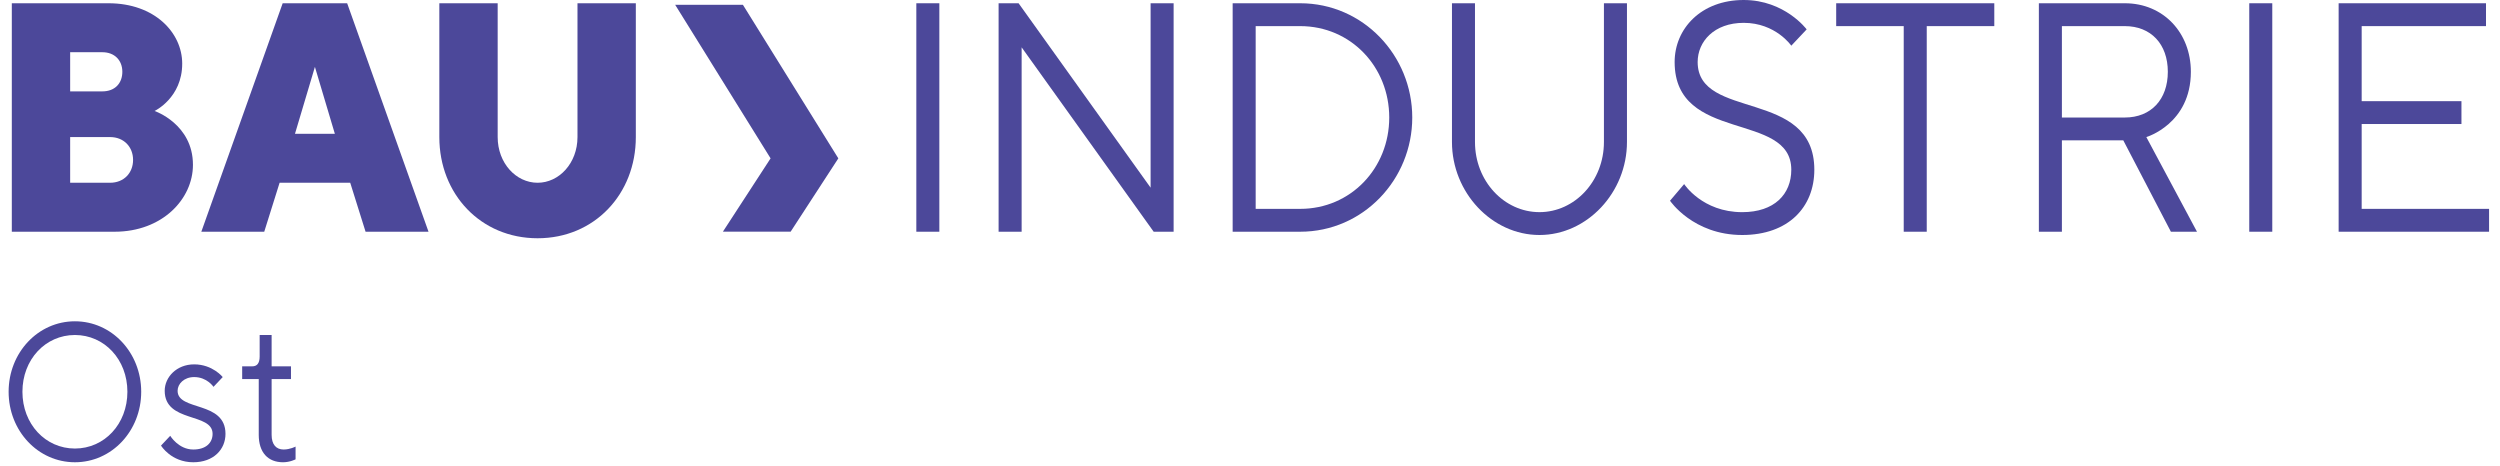
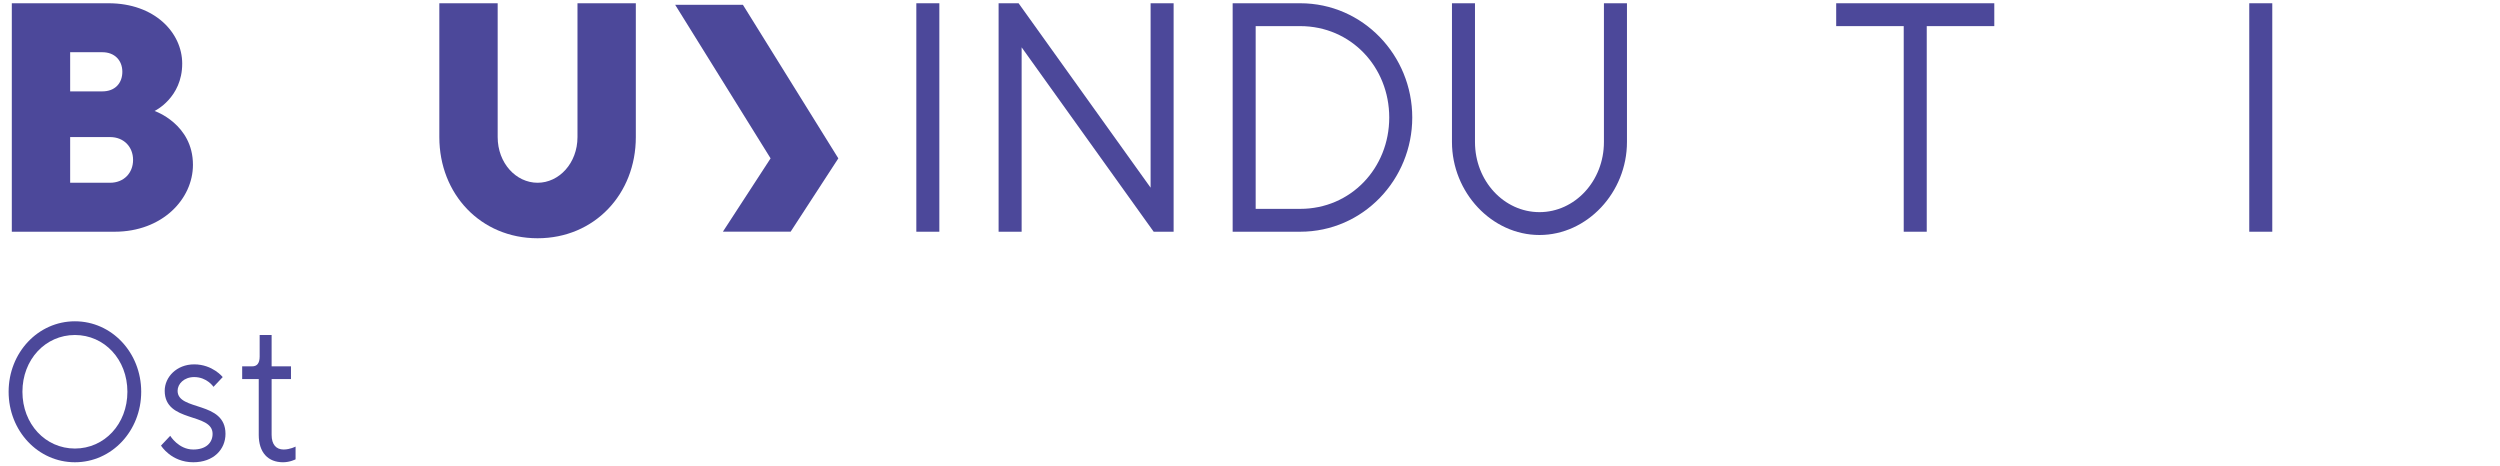
<svg xmlns="http://www.w3.org/2000/svg" width="145" height="27" viewBox="0 0 145 27" fill="none">
  <g clip-path="url(#clip0_2145_4679)">
    <path d="M6.383 10.6C7.184 10.6 7.718 10.033 7.718 9.275C7.718 8.519 7.184 7.95 6.383 7.95H4.069V10.6H6.383ZM4.069 3.029V5.3H5.938C6.668 5.3 7.096 4.828 7.096 4.164C7.096 3.503 6.65 3.029 5.938 3.029H4.069ZM0.685 13.44V0.189H6.294C8.966 0.189 10.568 1.892 10.568 3.691C10.568 5.679 8.966 6.436 8.966 6.436C8.966 6.436 11.191 7.193 11.191 9.56C11.191 11.547 9.411 13.44 6.65 13.44H0.685Z" fill="#4C489A" />
-     <path d="M18.265 3.88L17.108 7.762H19.422L18.265 3.88ZM16.217 10.6L15.326 13.44H11.677L16.395 0.189H20.135L24.854 13.44H21.203L20.313 10.6H16.217Z" fill="#4C489A" />
    <path d="M33.494 7.95V0.189H36.878V7.95C36.878 11.263 34.474 13.819 31.18 13.819C27.885 13.819 25.481 11.263 25.481 7.95V0.189H28.865V7.95C28.865 9.465 29.933 10.6 31.18 10.6C32.426 10.6 33.494 9.465 33.494 7.95Z" fill="#4C489A" />
    <path d="M54.482 0.189H53.147V13.44H54.482V0.189Z" fill="#4C489A" />
    <path d="M68.07 0.189V13.44H66.913L59.255 2.745V13.44H57.919V0.189H59.078L66.735 10.885V0.189H68.07Z" fill="#4C489A" />
    <path d="M72.829 1.515V12.114H75.412C78.35 12.114 80.576 9.749 80.576 6.816C80.576 3.88 78.35 1.515 75.412 1.515H72.829ZM75.412 0.189C79.062 0.189 81.911 3.218 81.911 6.816C81.911 10.412 79.062 13.44 75.412 13.44H71.494V0.189H75.412Z" fill="#4C489A" />
    <path d="M93.028 8.235V0.189H94.364V8.235C94.364 11.168 92.049 13.63 89.289 13.63C86.529 13.63 84.214 11.168 84.214 8.235V0.189H85.549V8.235C85.549 10.506 87.241 12.304 89.289 12.304C91.336 12.304 93.028 10.506 93.028 8.235Z" fill="#4C489A" />
-     <path d="M97.129 3.597C97.129 1.666 98.66 0 101.135 0C103.522 0 104.786 1.704 104.786 1.704L103.895 2.65C103.895 2.65 102.988 1.325 101.135 1.325C99.425 1.325 98.464 2.405 98.464 3.597C98.464 7.004 105.231 5.111 105.231 9.844C105.231 12.02 103.718 13.63 101.047 13.63C98.197 13.63 96.861 11.642 96.861 11.642L97.681 10.677C97.681 10.677 98.731 12.305 101.047 12.305C102.917 12.305 103.895 11.263 103.895 9.844C103.895 6.436 97.129 8.329 97.129 3.597Z" fill="#4C489A" />
    <path d="M115.669 0.189V1.515H111.751V13.44H110.416V1.515H106.499V0.189H115.669Z" fill="#4C489A" />
-     <path d="M119.59 1.515V6.816H123.241C124.754 6.816 125.734 5.774 125.734 4.164C125.734 2.556 124.754 1.515 123.241 1.515H119.59ZM123.241 0.189C125.467 0.189 127.07 1.892 127.07 4.164C127.07 7.193 124.487 7.95 124.487 7.95L127.425 13.44H125.912L123.151 8.14H119.59V13.44H118.254V0.189H123.241Z" fill="#4C489A" />
    <path d="M131.792 0.189H130.457V13.44H131.792V0.189Z" fill="#4C489A" />
-     <path d="M144.366 12.114V13.44H135.641V0.189H144.188V1.515H136.977V5.868H142.764V7.193H136.977V12.114H144.366Z" fill="#4C489A" />
    <path d="M4.345 26.015C6.054 26.015 7.389 24.596 7.389 22.723C7.389 20.849 6.054 19.43 4.345 19.43C2.636 19.43 1.301 20.849 1.301 22.723C1.301 24.596 2.636 26.015 4.345 26.015ZM4.345 26.811C2.209 26.811 0.5 24.994 0.5 22.723C0.5 20.451 2.209 18.635 4.345 18.635C6.482 18.635 8.19 20.451 8.19 22.723C8.19 24.994 6.482 26.811 4.345 26.811Z" fill="#4C489A" />
    <path d="M12.383 22.437C12.383 22.437 12.01 21.87 11.262 21.87C10.674 21.87 10.301 22.267 10.301 22.666C10.301 23.858 13.078 23.233 13.078 25.163C13.078 26.072 12.383 26.811 11.209 26.811C9.926 26.811 9.339 25.844 9.339 25.844L9.873 25.277C9.873 25.277 10.353 26.072 11.209 26.072C11.956 26.072 12.33 25.674 12.33 25.163C12.33 23.914 9.553 24.539 9.553 22.666C9.553 21.87 10.247 21.133 11.262 21.133C12.33 21.133 12.918 21.87 12.918 21.87L12.383 22.437Z" fill="#4C489A" />
    <path d="M15.06 19.43H15.754V21.247H16.877V21.985H15.754V25.221C15.754 25.788 16.022 26.072 16.45 26.072C16.822 26.072 17.143 25.902 17.143 25.902V26.641C17.143 26.641 16.822 26.811 16.416 26.811C15.542 26.811 15.007 26.243 15.007 25.221V21.985H14.046V21.247H14.634C14.9 21.247 15.06 21.077 15.06 20.678V19.43Z" fill="#4C489A" />
    <path d="M39.159 0.277L44.694 9.185L41.929 13.436H45.858L48.623 9.185L43.088 0.277H39.159Z" fill="#4C489A" />
  </g>
  <defs>
    <clipPath id="clip0_2145_4679">
      <rect width="144" height="27" fill="white" transform="translate(0.5)" />
    </clipPath>
  </defs>
</svg>